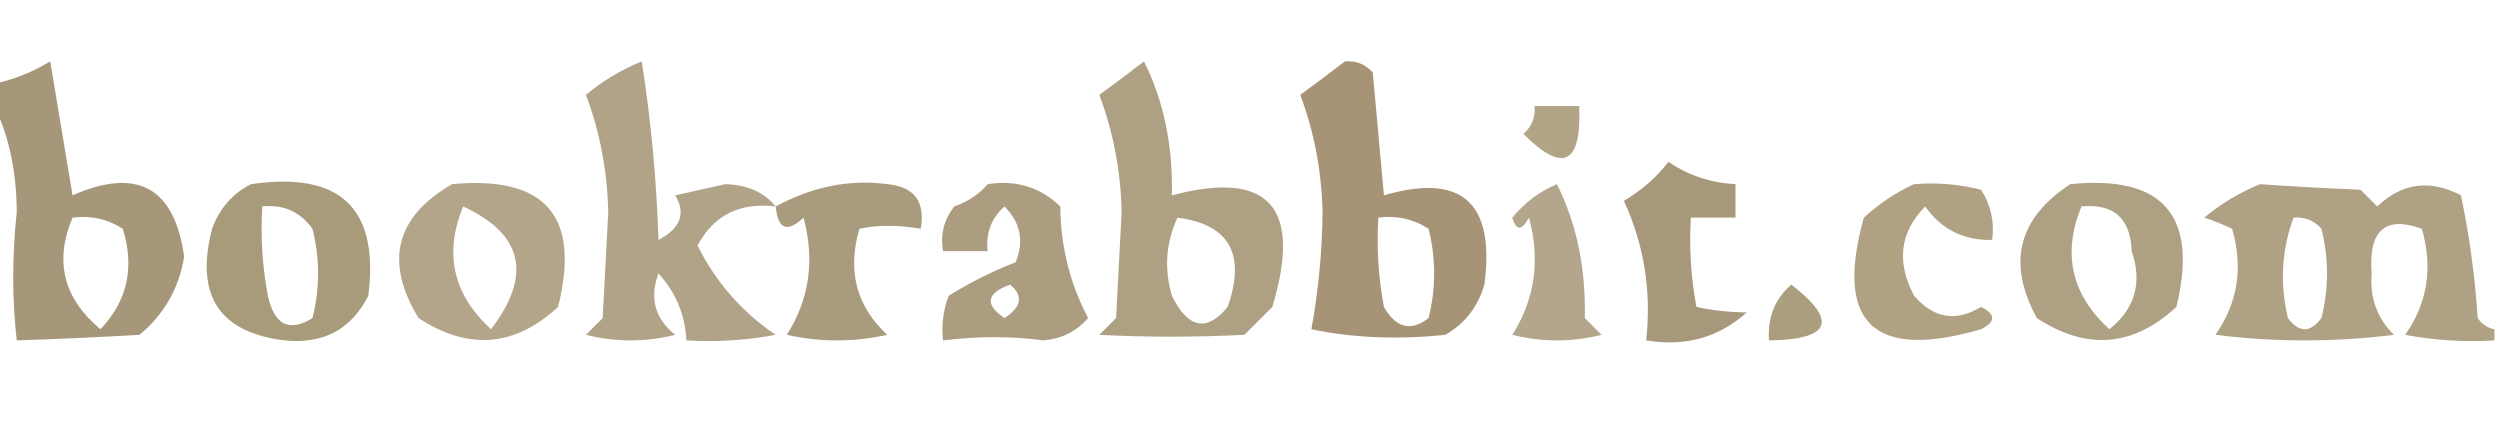
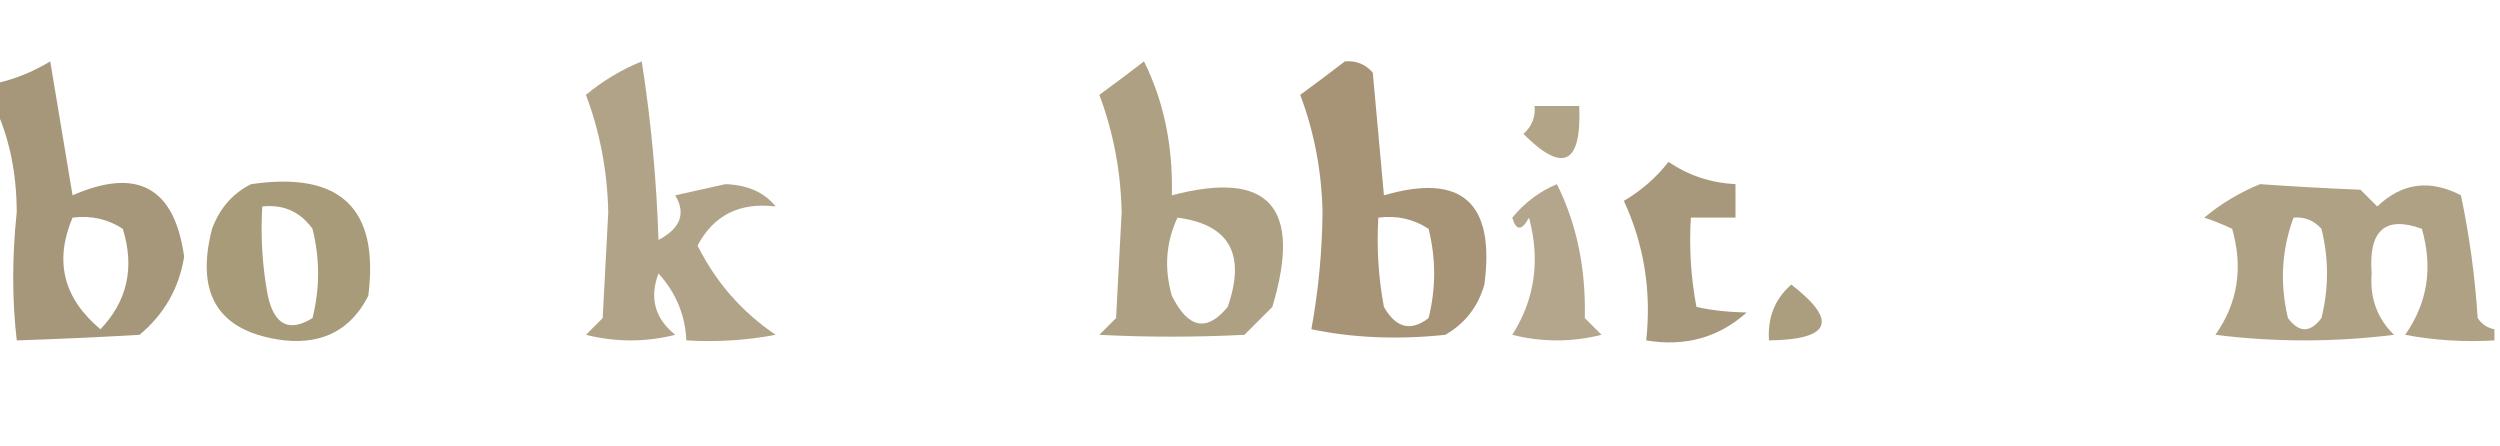
<svg xmlns="http://www.w3.org/2000/svg" version="1.1" width="224px" height="40px" style="shape-rendering:geometricPrecision; text-rendering:geometricPrecision; image-rendering:optimizeQuality; fill-rule:evenodd; clip-rule:evenodd">
  <g>
    <path style="opacity:0.862" fill="#a1916e" d="M 102.5,5.5 C 104.268,9.044 105.102,13.044 105,17.5C 113.699,15.207 116.699,18.54 114,27.5C 113.167,28.333 112.333,29.167 111.5,30C 107.048,30.22 102.714,30.22 98.5,30C 99,29.5 99.5,29 100,28.5C 100.167,25.333 100.333,22.167 100.5,19C 100.416,15.307 99.75,11.807 98.5,8.5C 99.901,7.479 101.235,6.479 102.5,5.5 Z M 105.5,19.5 C 110.152,20.104 111.652,22.77 110,27.5C 108.126,29.776 106.459,29.442 105,26.5C 104.297,24.071 104.463,21.738 105.5,19.5 Z" />
  </g>
  <g>
    <path style="opacity:0.929" fill="#9f8f70" d="M -0.5,9.5 C -0.5,8.833 -0.5,8.167 -0.5,7.5C 1.258,7.123 2.925,6.456 4.5,5.5C 5.167,9.5 5.833,13.5 6.5,17.5C 12.308,14.957 15.642,16.791 16.5,23C 16.042,25.831 14.708,28.164 12.5,30C 8.725,30.218 5.058,30.384 1.5,30.5C 1.078,26.843 1.078,23.01 1.5,19C 1.485,15.424 0.818,12.258 -0.5,9.5 Z M 6.5,19.5 C 8.144,19.287 9.644,19.62 11,20.5C 12.081,23.968 11.415,26.968 9,29.5C 5.681,26.731 4.848,23.397 6.5,19.5 Z" />
  </g>
  <g>
    <path style="opacity:0.823" fill="#9f8f6f" d="M 69.5,18.5 C 66.288,18.106 63.954,19.272 62.5,22C 64.142,25.291 66.475,27.958 69.5,30C 66.854,30.497 64.187,30.664 61.5,30.5C 61.392,28.217 60.559,26.217 59,24.5C 58.175,26.701 58.675,28.534 60.5,30C 57.833,30.667 55.167,30.667 52.5,30C 53,29.5 53.5,29 54,28.5C 54.167,25.333 54.333,22.167 54.5,19C 54.416,15.307 53.75,11.807 52.5,8.5C 54.001,7.248 55.667,6.248 57.5,5.5C 58.33,10.803 58.83,16.136 59,21.5C 60.976,20.457 61.476,19.123 60.5,17.5C 62,17.167 63.5,16.833 65,16.5C 66.986,16.569 68.486,17.235 69.5,18.5 Z" />
  </g>
  <g>
    <path style="opacity:0.946" fill="#a38f70" d="M 120.5,5.5 C 121.496,5.414 122.329,5.748 123,6.5C 123.333,10.167 123.667,13.833 124,17.5C 130.975,15.469 133.975,18.136 133,25.5C 132.426,27.492 131.259,28.992 129.5,30C 125.232,30.447 121.232,30.28 117.5,29.5C 118.13,26.053 118.463,22.553 118.5,19C 118.416,15.307 117.75,11.807 116.5,8.5C 117.901,7.479 119.235,6.479 120.5,5.5 Z M 123.5,19.5 C 125.144,19.287 126.644,19.62 128,20.5C 128.667,23.167 128.667,25.833 128,28.5C 126.413,29.727 125.079,29.394 124,27.5C 123.503,24.854 123.336,22.187 123.5,19.5 Z" />
  </g>
  <g>
    <path style="opacity:0.831" fill="#a3926e" d="M 137.5,9.5 C 138.833,9.5 140.167,9.5 141.5,9.5C 141.716,14.727 140.049,15.56 136.5,12C 137.252,11.329 137.586,10.496 137.5,9.5 Z" />
  </g>
  <g>
-     <path style="opacity:0.887" fill="#9f906f" d="M 69.5,18.5 C 72.785,16.716 76.118,16.05 79.5,16.5C 81.915,16.719 82.915,18.052 82.5,20.5C 80.459,20.146 78.626,20.146 77,20.5C 75.902,24.281 76.735,27.448 79.5,30C 76.5,30.667 73.5,30.667 70.5,30C 72.523,26.817 73.023,23.317 72,19.5C 70.539,20.883 69.706,20.549 69.5,18.5 Z" />
-   </g>
+     </g>
  <g>
-     <path style="opacity:0.87" fill="#a08f6f" d="M 88.5,16.5 C 91.044,16.104 93.211,16.771 95,18.5C 95.037,22.089 95.87,25.422 97.5,28.5C 96.441,29.696 95.107,30.363 93.5,30.5C 90.657,30.114 87.657,30.114 84.5,30.5C 84.343,29.127 84.51,27.793 85,26.5C 86.912,25.308 88.912,24.308 91,23.5C 91.774,21.597 91.44,19.93 90,18.5C 88.812,19.563 88.312,20.897 88.5,22.5C 87.167,22.5 85.833,22.5 84.5,22.5C 84.238,21.022 84.571,19.689 85.5,18.5C 86.739,18.058 87.739,17.391 88.5,16.5 Z M 90.5,25.5 C 91.713,26.497 91.546,27.497 90,28.5C 88.205,27.28 88.372,26.28 90.5,25.5 Z" />
-   </g>
+     </g>
  <g>
    <path style="opacity:0.8" fill="#a0906f" d="M 139.5,16.5 C 141.268,20.044 142.102,24.044 142,28.5C 142.5,29 143,29.5 143.5,30C 140.833,30.667 138.167,30.667 135.5,30C 137.523,26.817 138.023,23.317 137,19.5C 136.346,20.696 135.846,20.696 135.5,19.5C 136.624,18.141 137.958,17.141 139.5,16.5 Z" />
  </g>
  <g>
    <path style="opacity:0.916" fill="#9f8f70" d="M 149.5,14.5 C 151.282,15.72 153.282,16.386 155.5,16.5C 155.5,17.5 155.5,18.5 155.5,19.5C 154.167,19.5 152.833,19.5 151.5,19.5C 151.336,22.187 151.503,24.854 152,27.5C 153.32,27.799 154.82,27.966 156.5,28C 153.983,30.251 150.983,31.084 147.5,30.5C 147.979,26.089 147.312,21.922 145.5,18C 147.093,17.051 148.426,15.885 149.5,14.5 Z" />
  </g>
  <g>
    <path style="opacity:0.854" fill="#a1916f" d="M 223.5,29.5 C 223.5,29.833 223.5,30.167 223.5,30.5C 220.813,30.664 218.146,30.497 215.5,30C 217.504,27.159 218.004,23.993 217,20.5C 213.705,19.306 212.205,20.639 212.5,24.5C 212.326,26.693 212.993,28.527 214.5,30C 209.167,30.667 203.833,30.667 198.5,30C 200.504,27.159 201.004,23.993 200,20.5C 199.08,20.07 198.247,19.736 197.5,19.5C 199.001,18.248 200.668,17.248 202.5,16.5C 205.396,16.707 208.396,16.873 211.5,17C 212,17.5 212.5,18 213,18.5C 215.218,16.381 217.718,16.048 220.5,17.5C 221.262,21.111 221.762,24.778 222,28.5C 222.383,29.056 222.883,29.389 223.5,29.5 Z M 205.5,19.5 C 206.496,19.414 207.329,19.748 208,20.5C 208.667,23.167 208.667,25.833 208,28.5C 207,29.833 206,29.833 205,28.5C 204.264,25.408 204.431,22.408 205.5,19.5 Z" />
  </g>
  <g>
    <path style="opacity:0.914" fill="#a0916e" d="M 22.5,16.5 C 30.494,15.329 33.994,18.663 33,26.5C 31.471,29.516 28.971,30.849 25.5,30.5C 19.628,29.786 17.462,26.452 19,20.5C 19.69,18.65 20.856,17.316 22.5,16.5 Z M 23.5,18.5 C 25.39,18.297 26.89,18.963 28,20.5C 28.667,23.167 28.667,25.833 28,28.5C 25.91,29.791 24.576,29.124 24,26.5C 23.503,23.854 23.336,21.187 23.5,18.5 Z" />
  </g>
  <g>
-     <path style="opacity:0.818" fill="#a2926f" d="M 40.5,16.5 C 48.885,15.716 52.051,19.383 50,27.5C 46.133,31.086 41.967,31.419 37.5,28.5C 34.431,23.441 35.431,19.441 40.5,16.5 Z M 41.5,18.5 C 46.867,20.975 47.701,24.642 44,29.5C 40.594,26.391 39.761,22.724 41.5,18.5 Z" />
-   </g>
+     </g>
  <g>
-     <path style="opacity:0.867" fill="#a1916f" d="M 185.5,16.5 C 193.829,15.664 196.995,19.33 195,27.5C 191.133,31.086 186.967,31.419 182.5,28.5C 179.814,23.561 180.814,19.561 185.5,16.5 Z M 186.5,18.5 C 189.388,18.22 190.888,19.553 191,22.5C 191.969,25.328 191.303,27.662 189,29.5C 185.594,26.391 184.761,22.724 186.5,18.5 Z" />
-   </g>
+     </g>
  <g>
-     <path style="opacity:0.857" fill="#a2926e" d="M 171.5,16.5 C 173.527,16.338 175.527,16.505 177.5,17C 178.38,18.356 178.714,19.856 178.5,21.5C 175.951,21.559 173.951,20.559 172.5,18.5C 170.231,20.799 169.898,23.466 171.5,26.5C 173.249,28.531 175.249,28.865 177.5,27.5C 178.833,28.167 178.833,28.833 177.5,29.5C 167.864,32.294 164.364,28.96 167,19.5C 168.409,18.219 169.909,17.219 171.5,16.5 Z" />
-   </g>
+     </g>
  <g>
-     <path style="opacity:0.878" fill="#9f916e" d="M 160.5,25.5 C 164.714,28.755 164.048,30.421 158.5,30.5C 158.365,28.446 159.032,26.779 160.5,25.5 Z" />
+     <path style="opacity:0.878" fill="#9f916e" d="M 160.5,25.5 C 164.714,28.755 164.048,30.421 158.5,30.5C 158.365,28.446 159.032,26.779 160.5,25.5 " />
  </g>
</svg>